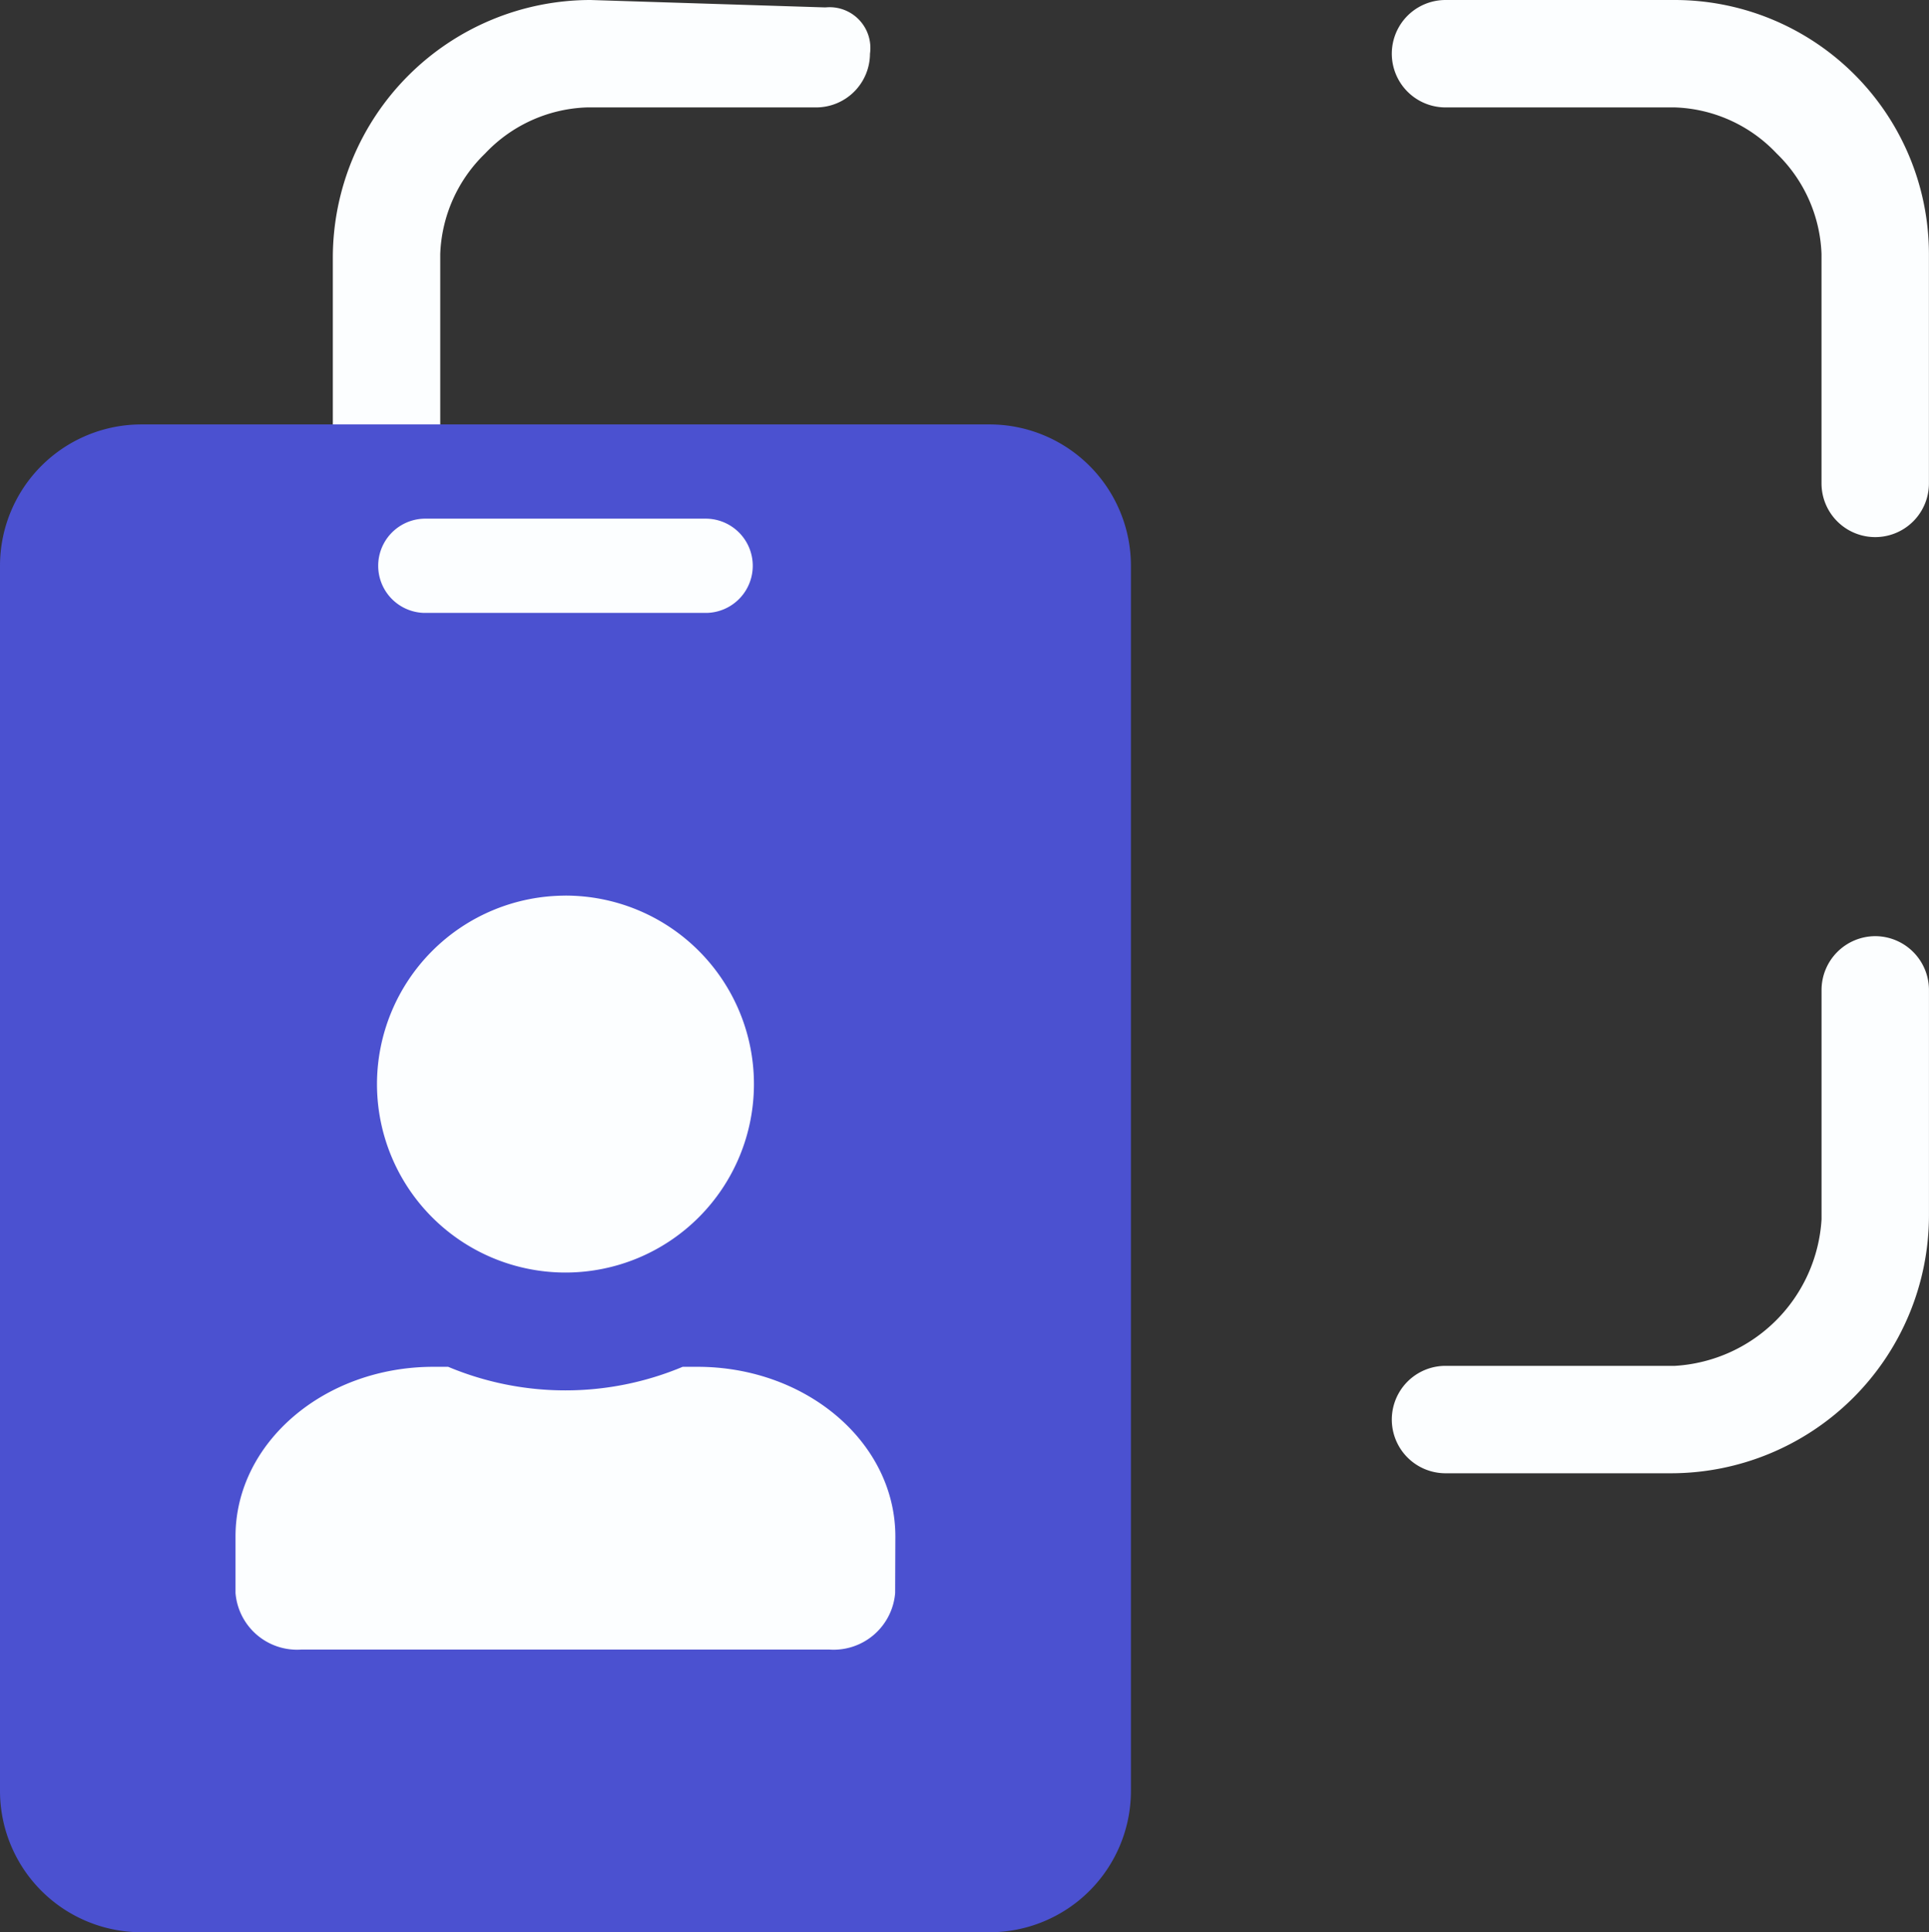
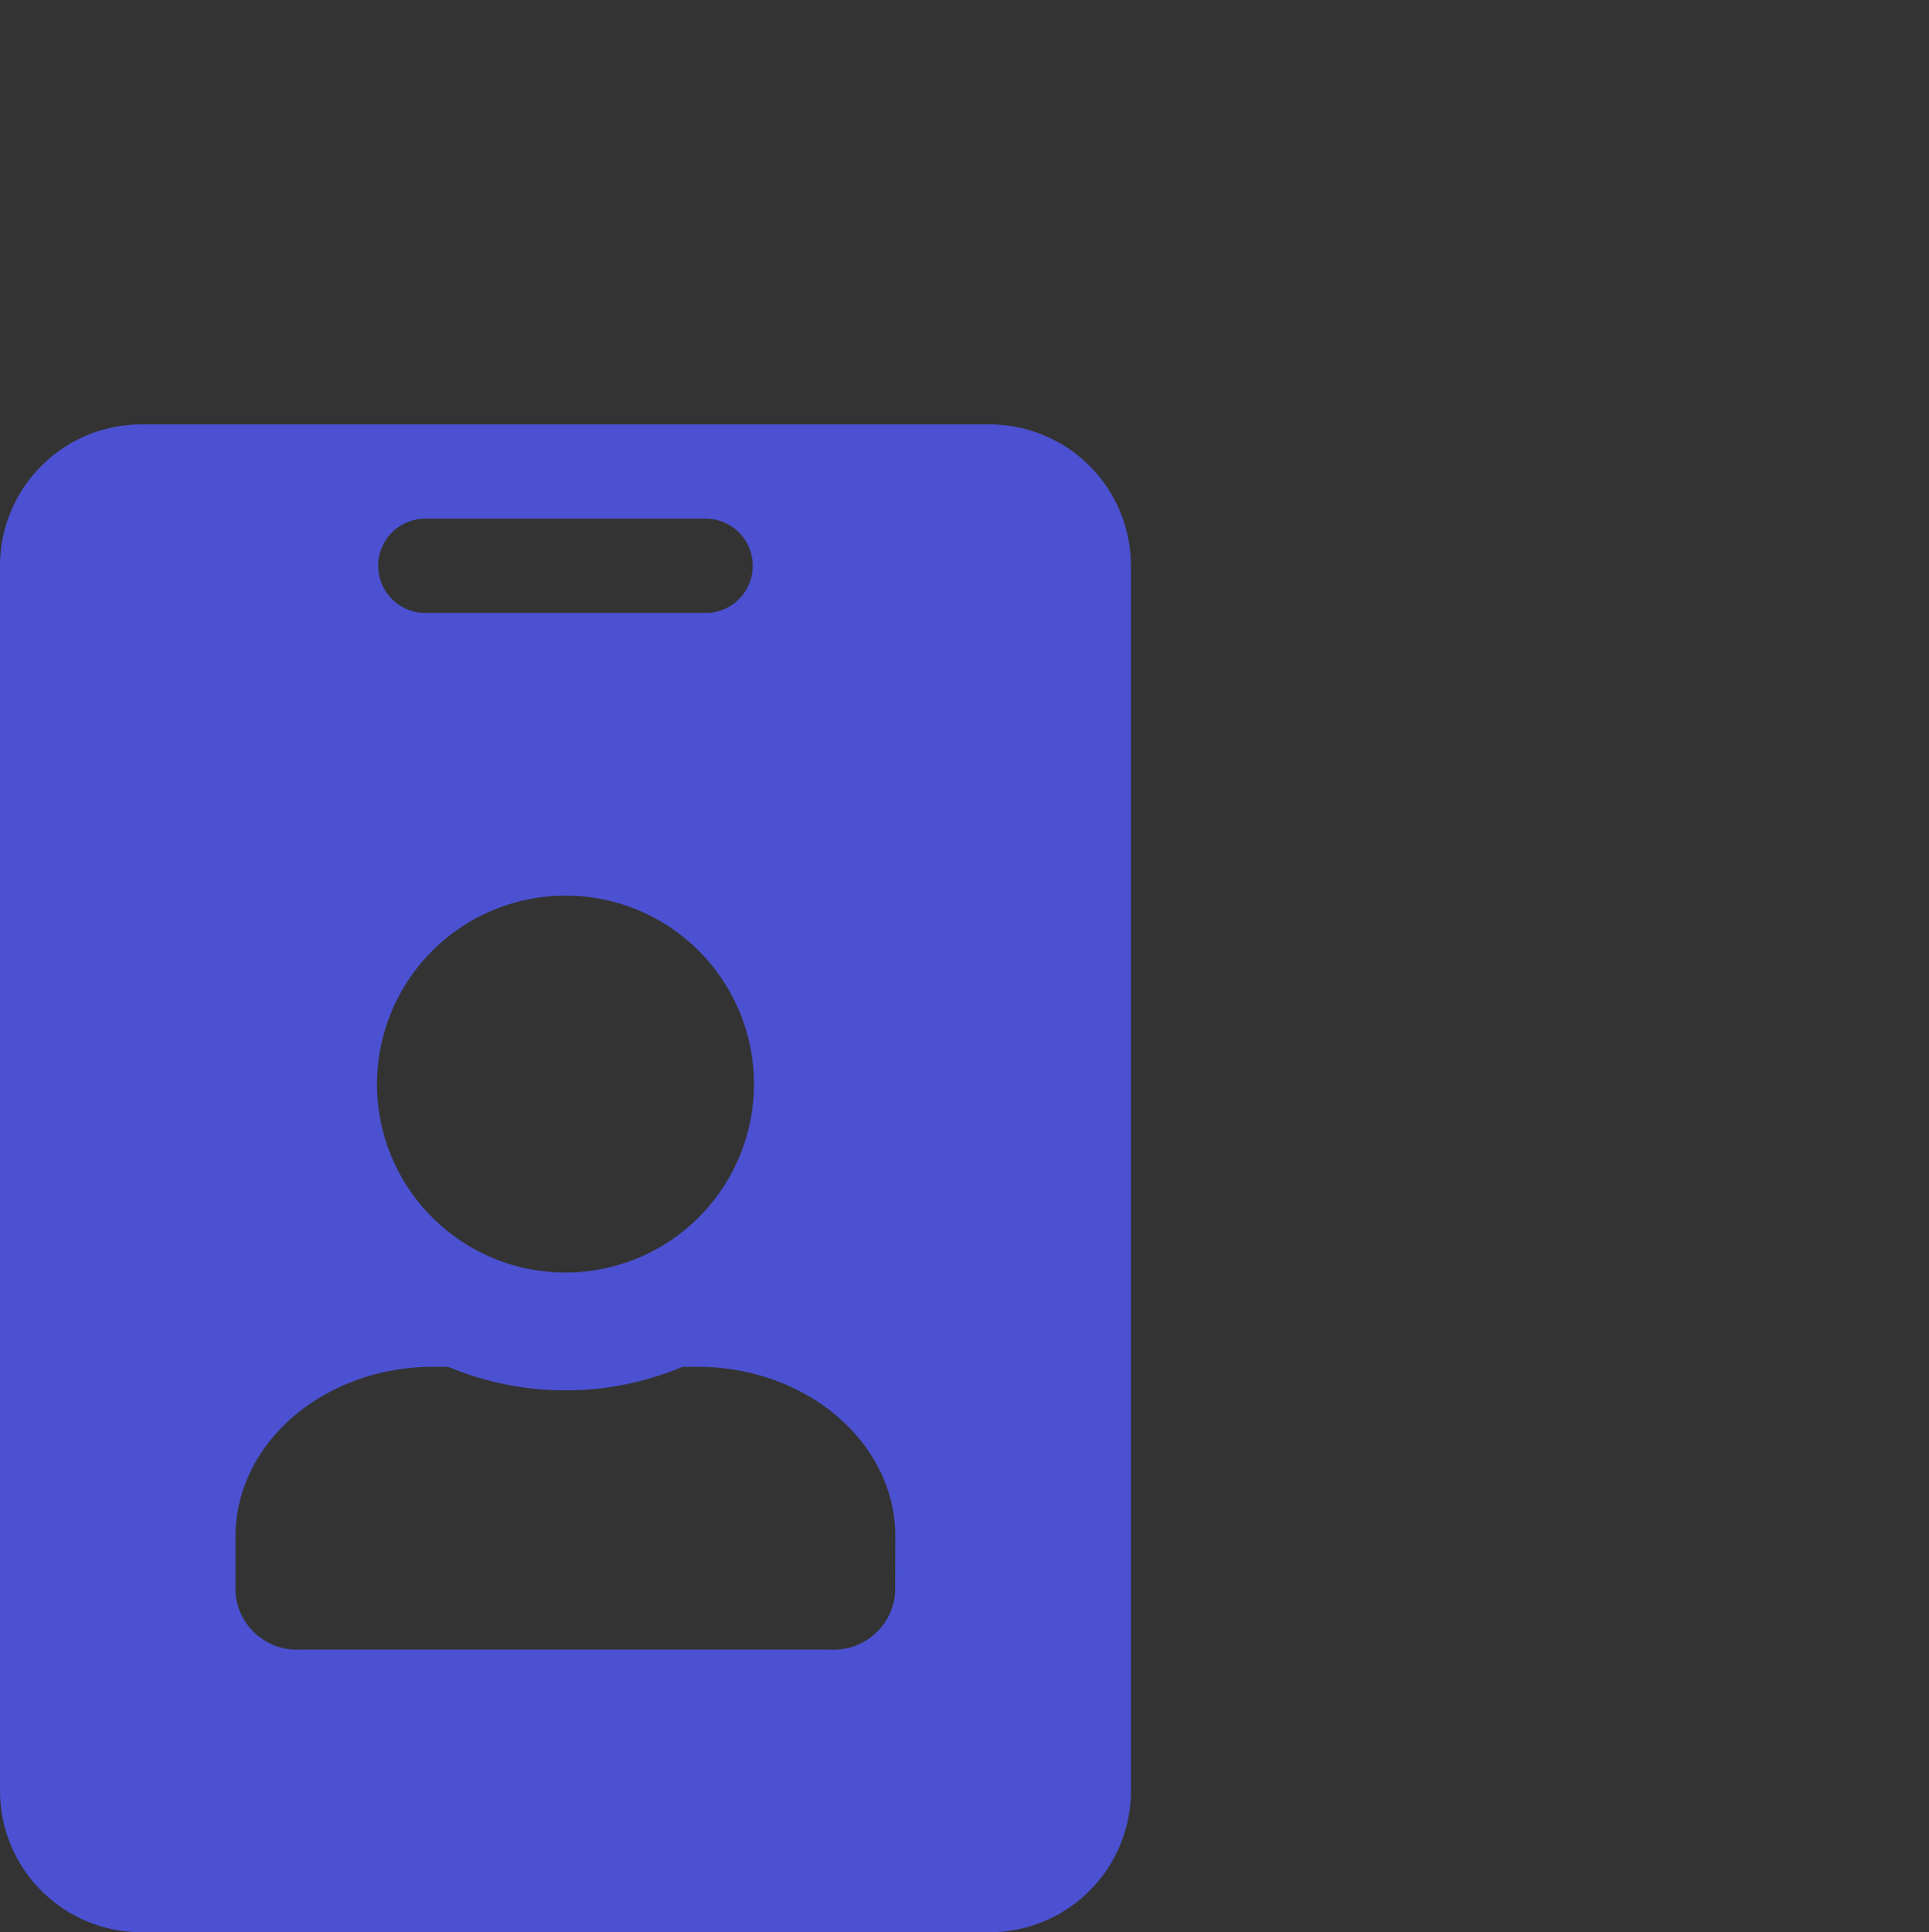
<svg xmlns="http://www.w3.org/2000/svg" width="58.399" height="58.5" viewBox="0 0 58.399 58.5">
  <rect x="0" y="0" width="58.399" height="58.5" fill="#333333" stroke="none" />
  <g id="Grupo_229" data-name="Grupo 229" transform="translate(-797.018 -1263)">
    <g id="Icon_ionic-ios-qr-scanner" data-name="Icon ionic-ios-qr-scanner" transform="translate(807.094 1263)">
-       <path id="Trazado_32" data-name="Trazado 32" d="M18.289,4.725,11.181,4.5a7.808,7.808,0,0,0-7.806,7.806v6.442a1.626,1.626,0,1,0,3.252,0V12.19A4.457,4.457,0,0,1,7.987,9.146a4.435,4.435,0,0,1,3.078-1.394h6.946a1.631,1.631,0,0,0,1.626-1.626A1.234,1.234,0,0,0,18.289,4.725Z" transform="translate(-3.375 -4.5)" fill="#fcfeff" />
-       <path id="Trazado_33" data-name="Trazado 33" d="M31.354,4.5H24.407a1.626,1.626,0,1,0,0,3.252h6.946a4.436,4.436,0,0,1,3.078,1.394,4.457,4.457,0,0,1,1.359,3.043v6.946a1.626,1.626,0,1,0,3.252,0V12.19A7.7,7.7,0,0,0,31.354,4.5Z" transform="translate(9.279 -4.5)" fill="#fcfeff" />
-       <path id="Trazado_35" data-name="Trazado 35" d="M37.417,21.656a1.631,1.631,0,0,0-1.626,1.626v6.946a4.728,4.728,0,0,1-4.437,4.437H24.407a1.626,1.626,0,1,0,0,3.252h6.83a7.815,7.815,0,0,0,7.806-7.806v-6.83A1.631,1.631,0,0,0,37.417,21.656Z" transform="translate(9.279 6.687)" fill="#fcfeff" />
-     </g>
-     <rect id="Rectángulo_180" data-name="Rectángulo 180" width="24" height="38" transform="translate(802.018 1278)" fill="#fcfeff" />
+       </g>
    <path id="Icon_awesome-id-badge" data-name="Icon awesome-id-badge" d="M29.958,0H4.28A4.281,4.281,0,0,0,0,4.28V41.37a4.281,4.281,0,0,0,4.28,4.28H29.958a4.281,4.281,0,0,0,4.28-4.28V4.28A4.281,4.281,0,0,0,29.958,0ZM12.839,2.853H21.4a1.427,1.427,0,0,1,0,2.853H12.839a1.427,1.427,0,0,1,0-2.853Zm4.28,11.412a5.706,5.706,0,1,1-5.706,5.706A5.712,5.712,0,0,1,17.119,14.266ZM27.1,35.379a1.87,1.87,0,0,1-2,1.712H9.13a1.87,1.87,0,0,1-2-1.712V33.667c0-2.835,2.684-5.136,5.992-5.136h.446a9.184,9.184,0,0,0,7.1,0h.446c3.308,0,5.992,2.3,5.992,5.136Z" transform="translate(797.018 1275.85)" fill="#4b51d0" />
  </g>
</svg>